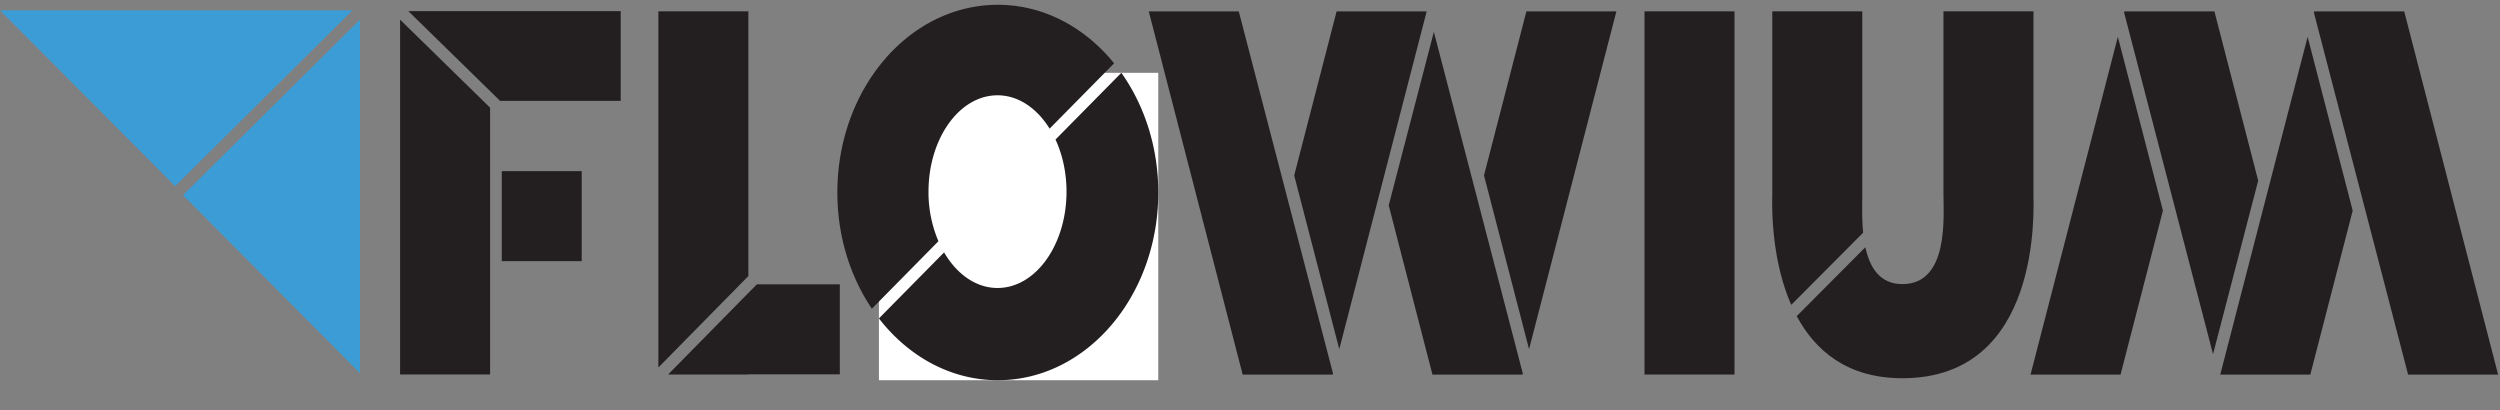
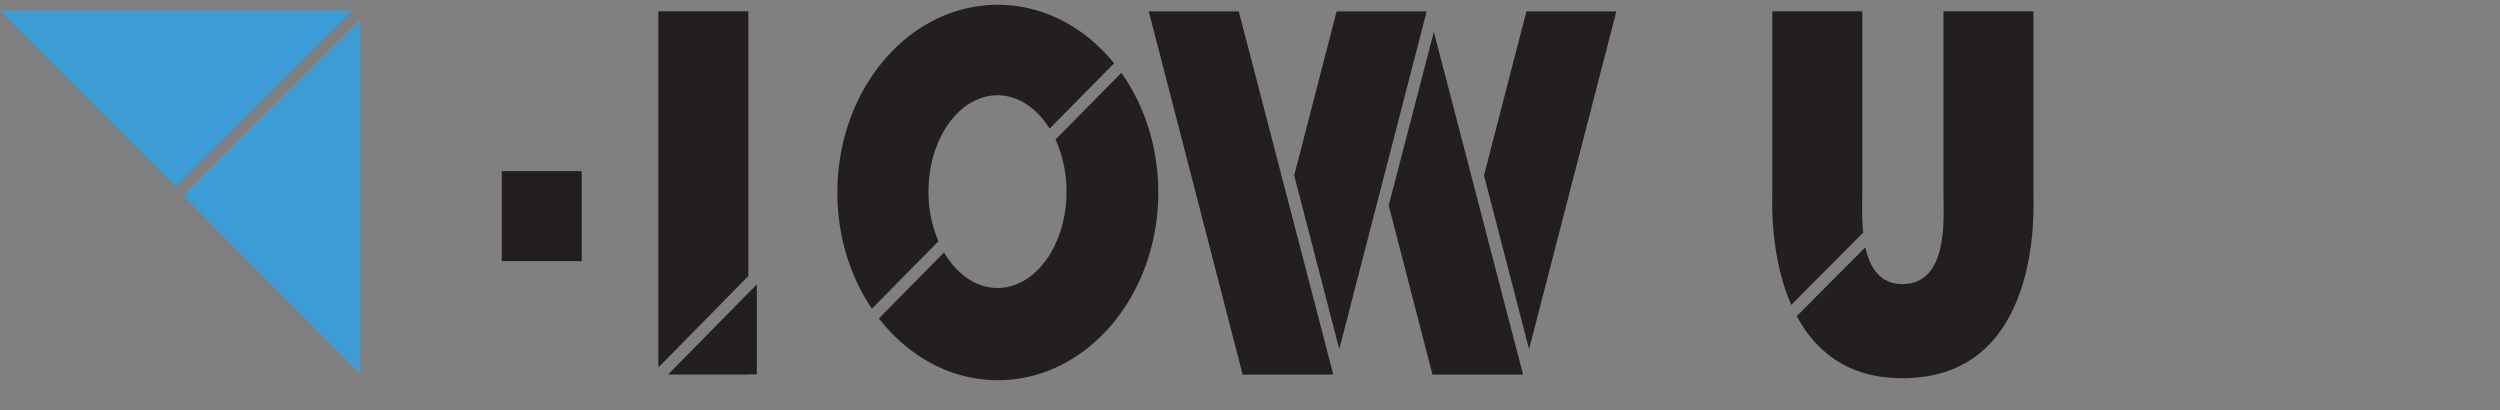
<svg xmlns="http://www.w3.org/2000/svg" width="134" height="22" fill="none">
  <rect width="100%" height="100%" fill="#808080" stroke="none" />
-   <path fill-rule="evenodd" clip-rule="evenodd" d="M119.005 20.08H123.832l2.273-8.791-2.416-9.314-4.684 18.105ZM124.042.611l-.017.064 5.05 19.405h4.824L128.866.611h-4.824ZM108.836 20.08h4.824l2.273-8.791-2.416-9.314-4.681 18.105ZM118.619 18.982l2.42-9.299-2.346-9.072h-4.824l-.016.064 4.766 18.307ZM88.145 20.076h4.825V.606h-4.825v19.47ZM33.27.598H21.888l4.916 4.807h6.466V.598ZM21.445 20.072h4.824v-14.3l-4.824-4.718v19.018Z" fill="#231F20" />
  <path fill-rule="evenodd" clip-rule="evenodd" d="M0 .553 9.39 9.98 18.895.553H0ZM19.297 1.05l-9.49 9.411 9.49 9.544V1.05Z" fill="#3C9CD6" />
-   <path fill-rule="evenodd" clip-rule="evenodd" d="M26.895 13.998h4.285V9.173h-4.285v4.825ZM40.112.606h-4.824v19.092l4.824-4.902V.606ZM40.567 15.24l-4.76 4.836h4.305v-.012h4.902V15.24h-4.447Z" fill="#231F20" />
-   <path fill-rule="evenodd" clip-rule="evenodd" d="M47.111 3.903h14.972V20.38H47.11V3.903Z" fill="#fff" />
+   <path fill-rule="evenodd" clip-rule="evenodd" d="M26.895 13.998h4.285V9.173h-4.285v4.825ZM40.112.606h-4.824v19.092l4.824-4.902V.606ZM40.567 15.24l-4.76 4.836h4.305v-.012h4.902h-4.447Z" fill="#231F20" />
  <path fill-rule="evenodd" clip-rule="evenodd" d="m60.105 3.903-3.53 3.576c.372.805.59 1.763.59 2.793 0 2.852-1.656 5.164-3.698 5.164-1.157 0-2.186-.746-2.864-1.907l-3.492 3.538c1.574 2.032 3.844 3.312 6.373 3.312 4.749 0 8.599-4.505 8.599-10.061 0-2.44-.745-4.673-1.978-6.415ZM49.768 10.272c0-2.852 1.656-5.164 3.698-5.164 1.117 0 2.115.694 2.793 1.787l3.457-3.502C58.15 1.463 55.937.257 53.483.257c-4.75 0-8.6 4.504-8.6 10.06 0 2.354.693 4.515 1.85 6.23L50.3 12.93a6.718 6.718 0 0 1-.533-2.66ZM76.469.61h-4.827l-2.273 8.792 2.416 9.313L76.47.61ZM61.574.61l5.034 19.47h4.824l.016-.064L66.398.61h-4.824ZM86.639.61h-4.824l-2.273 8.791 2.416 9.314L86.638.61ZM76.855 1.709l-2.42 9.298 2.345 9.073h4.824l.017-.064-4.766-18.307ZM99.818 10.355V.606h-4.824v9.802c0 .285-.137 3.307 1.018 5.932l3.854-3.87c-.079-.803-.048-1.602-.048-2.115Z" fill="#231F20" />
  <path fill-rule="evenodd" clip-rule="evenodd" d="M108.994 10.408V.606h-4.824v9.802c0 1.212.297 4.82-2.202 4.82-1.22 0-1.753-.905-1.985-1.976l-3.678 3.693c.982 1.83 2.69 3.328 5.663 3.328 7.498 0 7.026-9.12 7.026-9.865Z" fill="#231F20" />
</svg>